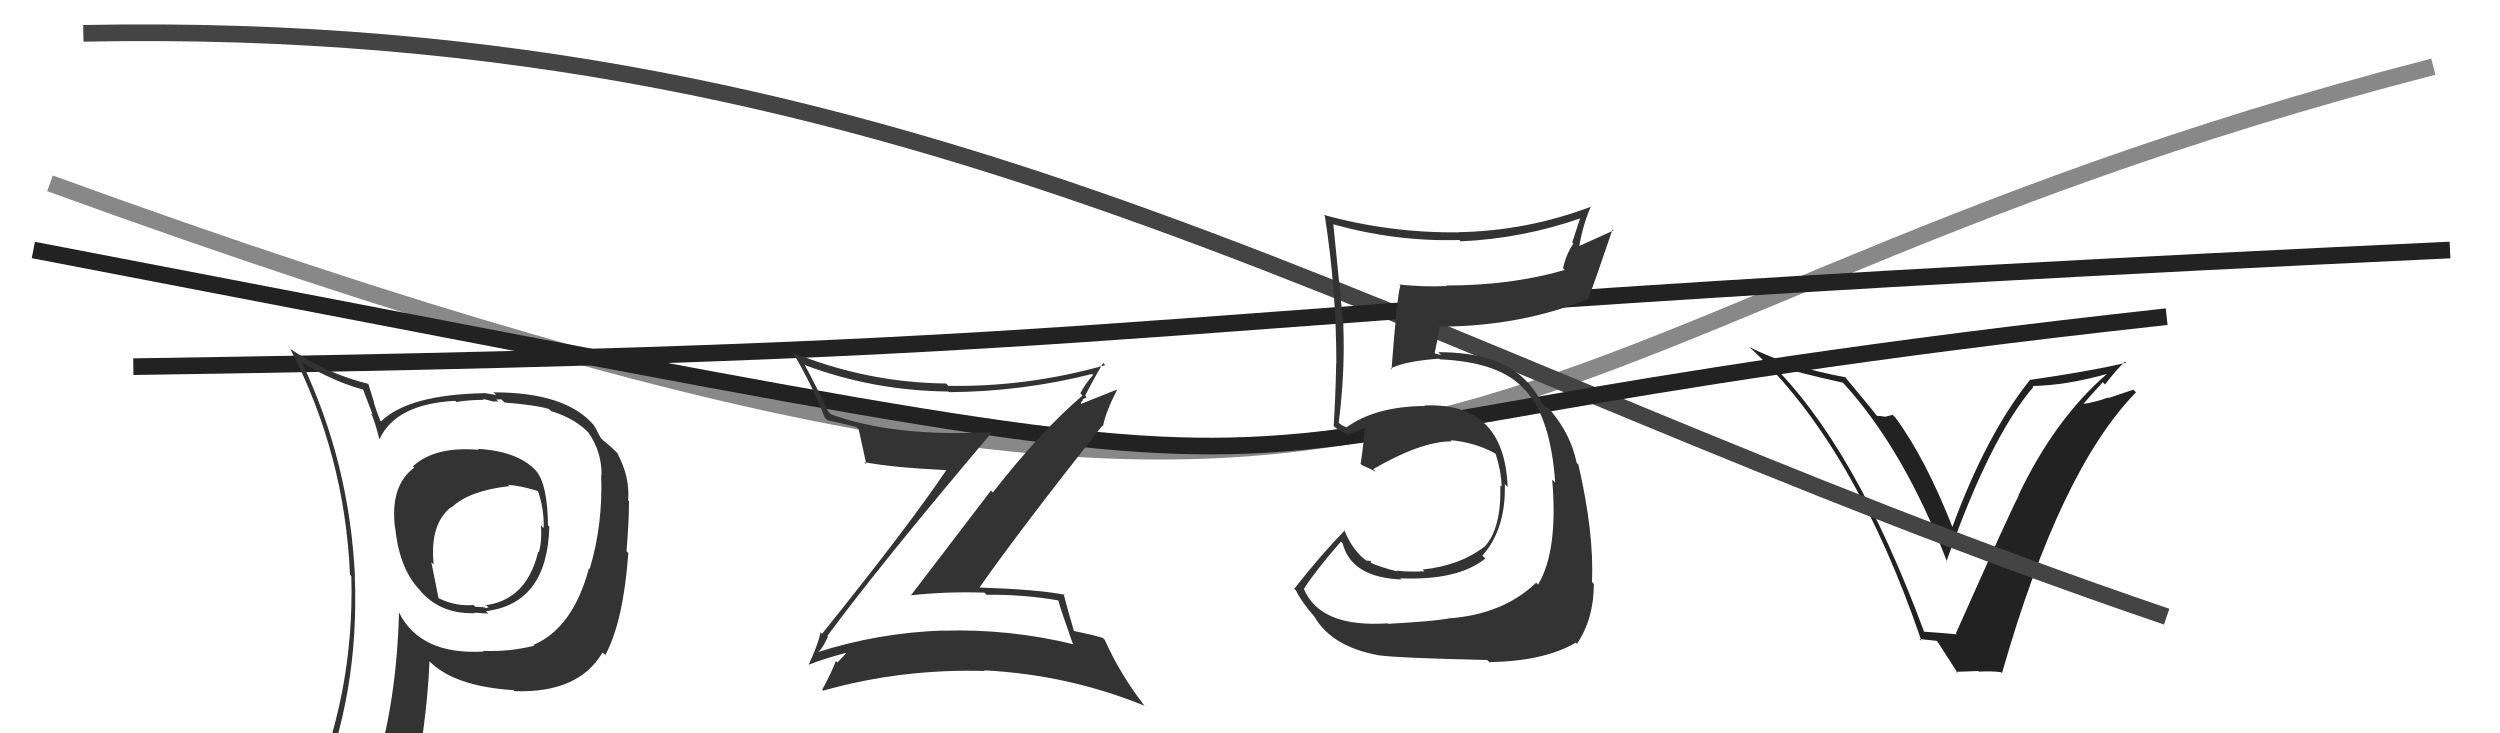
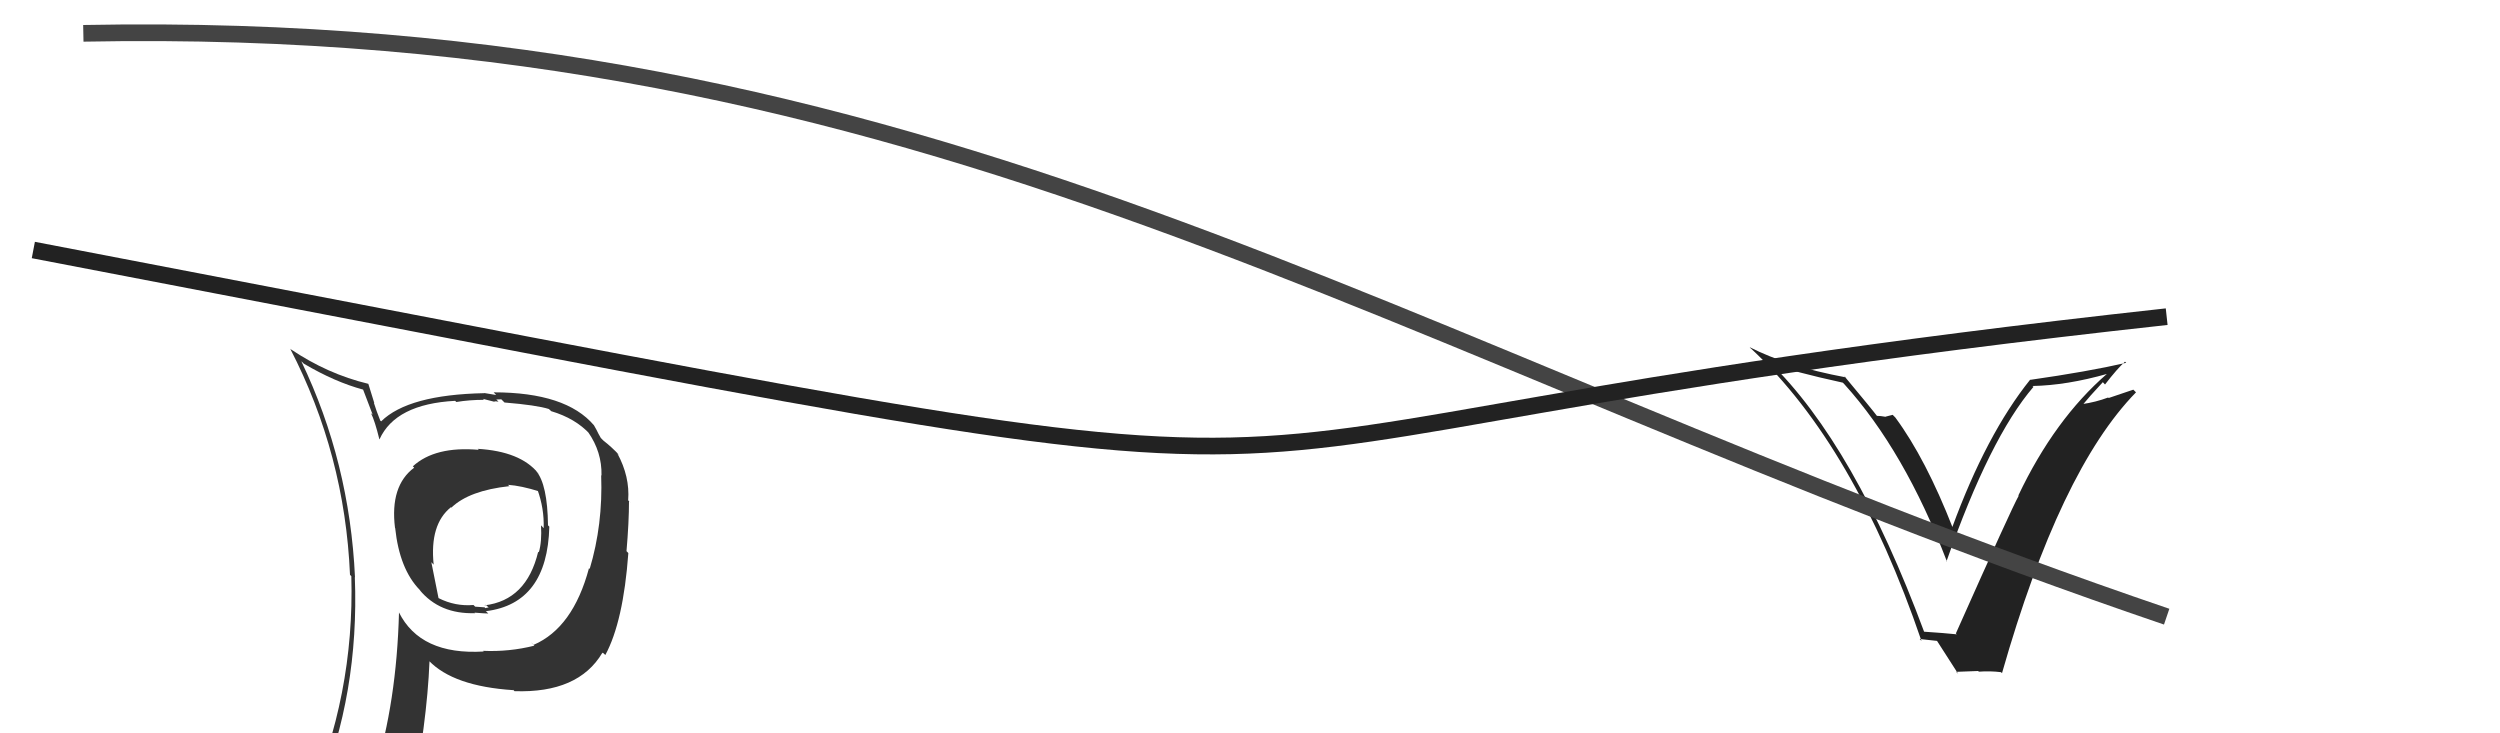
<svg xmlns="http://www.w3.org/2000/svg" width="150" height="44" viewBox="0,0,150,44">
-   <path d="M3 11 C91 43,84 20,146 4" stroke="#888" fill="none" />
  <path fill="#222" d="M115.50 37.98L115.44 37.92L115.46 37.94Q111.29 26.69 106.15 21.70L106.24 21.79L106.26 21.82Q107.60 22.31 110.57 22.96L110.54 22.93L110.65 23.04Q114.27 27.04 116.82 33.70L116.82 33.70L116.79 33.68Q119.39 26.26 122.01 23.21L122.06 23.26L121.95 23.16Q124.01 23.12 126.44 22.43L126.49 22.48L126.43 22.42Q123.27 25.16 121.10 29.73L121.09 29.72L121.12 29.75Q120.74 30.40 117.35 38.01L117.33 37.99L117.41 38.06Q116.64 37.98 115.42 37.90ZM120.15 40.42L120.17 40.44L120.12 40.39Q123.59 28.22 128.16 23.54L128.00 23.38L126.52 23.88L126.49 23.85Q125.75 24.13 124.91 24.25L125.02 24.35L124.96 24.29Q125.35 23.81 126.17 22.93L126.31 23.08L126.30 23.07Q127.04 22.11 127.50 21.70L127.57 21.77L127.57 21.77Q125.25 22.30 121.82 22.79L121.78 22.76L121.81 22.78Q119.18 26.06 117.13 31.65L117.06 31.58L117.18 31.71Q115.55 27.53 113.72 25.05L113.56 24.89L113.13 25.00L113.15 25.01Q112.82 24.95 112.59 24.95L112.63 24.99L112.66 25.01Q112.34 24.58 110.62 22.52L110.72 22.62L110.74 22.64Q107.22 21.98 104.98 20.83L105.04 20.90L105.08 20.93Q111.29 26.73 115.29 38.46L115.18 38.34L116.28 38.46L116.11 38.28Q116.65 39.13 117.49 40.43L117.37 40.31L118.69 40.26L118.73 40.30Q119.41 40.25 120.06 40.33Z" />
  <path d="M5 2 C56 1,83 21,130 37" stroke="#444" fill="none" />
  <path d="M2 15 C96 33,57 27,130 19" stroke="#222" fill="none" />
-   <path d="M8 22 C76 21,61 19,147 15" stroke="#222" fill="none" />
-   <path fill="#333" d="M83.20 37.34L83.27 37.41L83.26 37.40Q79.23 37.67 78.24 35.35L78.25 35.35L78.23 35.34Q78.89 34.29 80.45 32.50L80.49 32.53L80.56 32.61Q81.09 34.65 84.09 34.77L83.92 34.60L84.03 34.70Q87.48 34.84 89.12 33.51L89.03 33.42L88.94 33.34Q90.36 31.75 90.29 29.04L90.35 29.11L90.46 29.22Q90.26 24.11 85.46 24.33L85.37 24.24L85.49 24.36Q82.54 24.38 80.79 25.64L80.80 25.65L80.51 25.51L80.21 25.29L80.32 25.40Q80.71 22.29 80.60 19.55L80.52 19.46L80.61 19.56Q80.34 16.78 80.00 13.46L80.10 13.57L80.00 13.46Q83.75 14.51 87.56 14.40L87.53 14.37L87.63 14.48Q91.36 14.32 94.94 13.06L94.85 12.97L94.33 14.55L94.40 14.62Q93.97 15.25 93.78 16.09L93.89 16.21L93.88 16.20Q90.66 17.13 86.78 17.13L86.83 17.17L86.81 17.16Q85.43 17.23 83.95 17.07L83.95 17.07L84.02 17.15Q83.83 17.71 83.49 22.17L83.55 22.23L83.43 22.11Q84.29 21.67 86.34 21.52L86.34 21.52L86.38 21.56Q90.04 21.72 91.49 23.39L91.67 23.57L91.56 23.46Q93.04 25.10 93.31 28.94L93.23 28.87L93.13 28.77Q93.50 33.06 92.28 35.08L92.34 35.13L92.17 34.96Q90.17 36.88 86.86 37.11L86.90 37.15L86.87 37.12Q85.95 37.28 83.29 37.43ZM89.25 39.62L89.37 39.74L89.36 39.73Q92.65 39.67 94.55 38.56L94.64 38.65L94.62 38.63Q95.63 37.13 95.63 35.04L95.70 35.11L95.52 34.92Q95.65 31.98 94.70 27.86L94.69 27.85L94.60 27.77Q94.24 26.03 93.02 24.62L93.15 24.75L93.15 24.79L92.95 24.52L92.50 24.22L92.58 24.30Q92.14 23.44 91.50 22.75L91.61 22.87L91.64 22.94L91.58 22.87Q89.98 21.13 86.29 21.13L86.46 21.30L86.10 21.21L86.08 21.18Q86.20 20.66 86.39 19.55L86.34 19.51L86.44 19.60Q91.28 19.57 95.31 17.93L95.44 18.06L95.30 17.92Q95.80 16.59 96.75 13.77L96.81 13.83L94.71 14.78L94.75 14.82Q94.96 13.51 95.46 12.37L95.52 12.42L95.49 12.39Q91.65 13.85 87.54 13.93L87.64 14.03L87.56 13.94Q83.38 13.99 79.42 12.89L79.54 13.01L79.49 12.96Q80.18 17.38 80.18 21.79L80.19 21.80L80.17 21.79Q80.14 23.65 80.02 25.56L79.99 25.52L80.09 25.63Q80.38 25.84 80.95 26.14L80.85 26.04L80.85 26.04Q81.33 25.95 81.98 25.61L81.96 25.59L81.88 25.51Q81.87 26.30 81.64 27.82L81.55 27.73L81.72 27.91Q82.13 28.08 82.55 28.31L82.49 28.25L82.39 28.15Q85.25 26.48 87.11 26.48L87.12 26.49L87.04 26.41Q88.52 26.55 89.70 27.20L89.68 27.18L89.74 27.24Q90.07 28.25 90.10 29.20L90.09 29.19L90.02 29.12Q90.09 31.71 89.07 32.81L89.15 32.89L89.06 32.80Q87.60 33.94 85.36 34.17L85.50 34.31L85.47 34.28Q84.48 34.32 83.79 34.24L83.77 34.22L83.83 34.28Q82.89 34.06 82.13 33.72L82.22 33.81L82.27 33.66L82.00 33.63L82.06 33.69Q81.18 33.11 80.64 31.77L80.74 31.87L80.69 31.82Q79.33 33.20 77.65 35.33L77.63 35.31L77.76 35.43Q78.06 36.08 78.89 37.03L78.96 37.10L78.87 37.01Q79.93 38.82 82.74 39.32L82.76 39.33L82.75 39.32Q83.86 39.48 89.23 39.60Z" />
  <path fill="#333" d="M28.73 26.99L28.72 26.98L28.73 26.99Q26.10 26.76 24.77 27.98L24.83 28.04L24.85 28.06Q23.39 29.15 23.70 31.67L23.81 31.78L23.71 31.68Q23.97 34.15 25.19 35.40L25.24 35.46L25.17 35.39Q26.38 36.86 28.51 36.79L28.44 36.72L28.49 36.76Q29.11 36.81 29.30 36.81L29.13 36.65L29.16 36.67Q32.84 36.21 32.96 31.60L32.78 31.42L32.88 31.52Q32.85 29.06 32.17 28.26L32.35 28.44L32.29 28.39Q31.22 27.08 28.66 26.93ZM31.93 38.60L31.86 38.54L32.06 38.74Q30.55 39.12 28.98 39.05L29.12 39.18L29.03 39.09Q25.22 39.32 23.93 36.73L23.98 36.78L23.94 36.74Q23.80 42.13 22.47 46.39L22.53 46.45L22.44 46.36Q20.72 46.93 19.09 47.65L19.04 47.60L19.07 47.63Q21.56 41.60 21.29 34.63L21.22 34.56L21.30 34.64Q20.98 27.73 18.08 21.68L18.14 21.73L18.23 21.82Q20.09 22.92 21.80 23.38L21.78 23.36L22.36 24.88L22.26 24.79Q22.49 25.25 22.76 26.35L22.64 26.23L22.77 26.36Q23.73 24.24 27.31 24.05L27.30 24.04L27.38 24.12Q28.16 23.99 29.04 23.99L28.97 23.93L29.64 24.10L29.65 24.10Q29.72 24.06 29.91 24.10L29.78 23.97L30.08 23.96L30.27 24.15Q32.21 24.31 32.93 24.54L33.02 24.62L33.07 24.67Q34.52 25.10 35.40 26.05L35.40 26.05L35.29 25.93Q36.12 27.12 36.09 28.52L36.13 28.56L36.07 28.51Q36.18 31.48 35.38 34.14L35.39 34.15L35.34 34.09Q34.38 37.67 32.02 38.69ZM36.15 39.17L36.18 39.17L36.32 39.30Q37.40 37.30 37.70 33.19L37.67 33.15L37.59 33.07Q37.74 31.32 37.74 30.06L37.86 30.18L37.69 30.02Q37.80 28.60 37.04 27.20L37.12 27.28L37.16 27.31Q36.70 26.82 36.21 26.44L36.05 26.28L35.91 26.03L35.79 25.79L35.65 25.54L35.64 25.52Q33.96 23.54 29.62 23.54L29.77 23.70L29.05 23.58L29.06 23.59Q24.50 23.68 22.87 25.28L22.78 25.20L22.81 25.22Q22.58 24.65 22.43 24.16L22.46 24.19L22.10 23.03L22.10 23.03Q19.65 22.44 17.44 20.95L17.52 21.04L17.41 20.92Q20.69 27.26 21.00 34.49L21.05 34.54L21.08 34.57Q21.28 41.74 18.42 48.21L18.35 48.13L20.41 47.34L20.47 47.40Q20.28 48.20 19.59 49.76L19.42 49.59L19.61 49.77Q22.12 48.51 24.44 48.17L24.60 48.33L24.63 48.36Q25.62 43.41 25.77 39.68L25.86 39.77L25.72 39.63Q27.20 41.18 30.81 41.41L30.75 41.34L30.87 41.47Q34.70 41.60 36.14 39.17L36.20 39.22ZM30.50 29.10L30.63 29.24L30.48 29.09Q31.26 29.14 32.37 29.49L32.28 29.40L32.24 29.36Q32.66 30.51 32.62 31.69L32.48 31.54L32.46 31.52Q32.52 32.49 32.33 33.14L32.30 33.11L32.29 33.11Q31.59 36.02 29.08 36.32L29.07 36.31L29.15 36.29L29.32 36.45Q29.24 36.45 29.12 36.49L29.08 36.44L28.51 36.40L28.41 36.30Q27.31 36.39 26.32 35.89L26.31 35.88L25.88 33.73L26.02 33.88Q25.77 31.46 27.06 30.43L27.18 30.54L27.09 30.45Q28.16 29.43 30.56 29.17Z" />
-   <path fill="#333" d="M49.62 38.13L49.50 38.01L49.64 38.16Q52.79 33.89 59.49 25.97L59.41 25.88L59.46 25.93Q53.63 26.23 49.86 24.86L49.70 24.70L49.70 24.71Q49.02 23.26 48.26 21.85L48.43 22.02L48.33 21.92Q52.45 23.45 56.90 23.49L56.83 23.41L56.94 23.53Q61.33 23.50 65.52 22.44L65.50 22.42L65.59 22.50Q65.08 23.07 64.82 23.60L64.82 23.60L64.95 23.73Q62.39 25.93 59.57 29.55L59.46 29.43L54.64 35.74L54.63 35.72Q56.83 35.48 59.07 35.56L59.08 35.57L59.20 35.69Q61.30 35.65 63.54 36.03L63.43 35.92L63.48 35.97Q63.64 36.58 64.36 38.60L64.33 38.57L64.42 38.66Q60.59 37.72 56.59 37.84L56.71 37.96L56.58 37.83Q52.65 37.97 49.00 39.15L49.07 39.23L48.99 39.15Q49.23 39.15 49.68 38.20ZM48.52 39.86L48.53 39.87L48.54 39.88Q49.32 39.55 50.92 39.13L50.94 39.15L50.86 39.07Q50.66 39.33 50.24 39.75L50.20 39.70L50.15 39.66Q49.94 40.25 49.33 41.39L49.35 41.41L49.38 41.44Q54.11 40.11 59.09 40.26L59.12 40.29L59.05 40.22Q64.11 40.48 68.68 42.35L68.50 42.17L68.65 42.32Q67.21 40.46 66.29 38.40L66.25 38.35L66.16 38.27Q65.52 38.08 64.45 37.86L64.31 37.71L64.43 37.83Q64.19 37.06 63.81 35.61L63.78 35.58L63.89 35.69Q62.35 35.37 58.77 35.25L58.75 35.24L58.77 35.25Q61.12 31.89 66.14 25.54L66.14 25.53L66.18 25.58Q66.33 24.74 67.02 23.40L67.00 23.38L64.82 24.25L64.85 24.28Q64.84 24.11 64.99 24.00L64.95 23.96L65.20 23.83L65.11 23.74Q65.62 22.73 66.19 21.78L66.13 21.72L66.32 21.91Q61.63 23.23 56.90 23.15L56.77 23.01L56.77 23.01Q51.99 22.96 47.50 21.13L47.58 21.21L47.63 21.26Q48.68 23.00 49.48 25.05L49.53 25.10L49.64 25.21Q50.31 25.35 51.38 25.62L51.53 25.77L51.52 25.76Q51.67 26.41 51.98 27.85L51.97 27.85L51.86 27.73Q53.51 28.05 56.82 28.21L56.86 28.25L56.80 28.18Q54.50 31.59 49.32 38.03L49.28 37.98L49.23 37.93Q49.10 38.64 48.53 39.86Z" />
</svg>